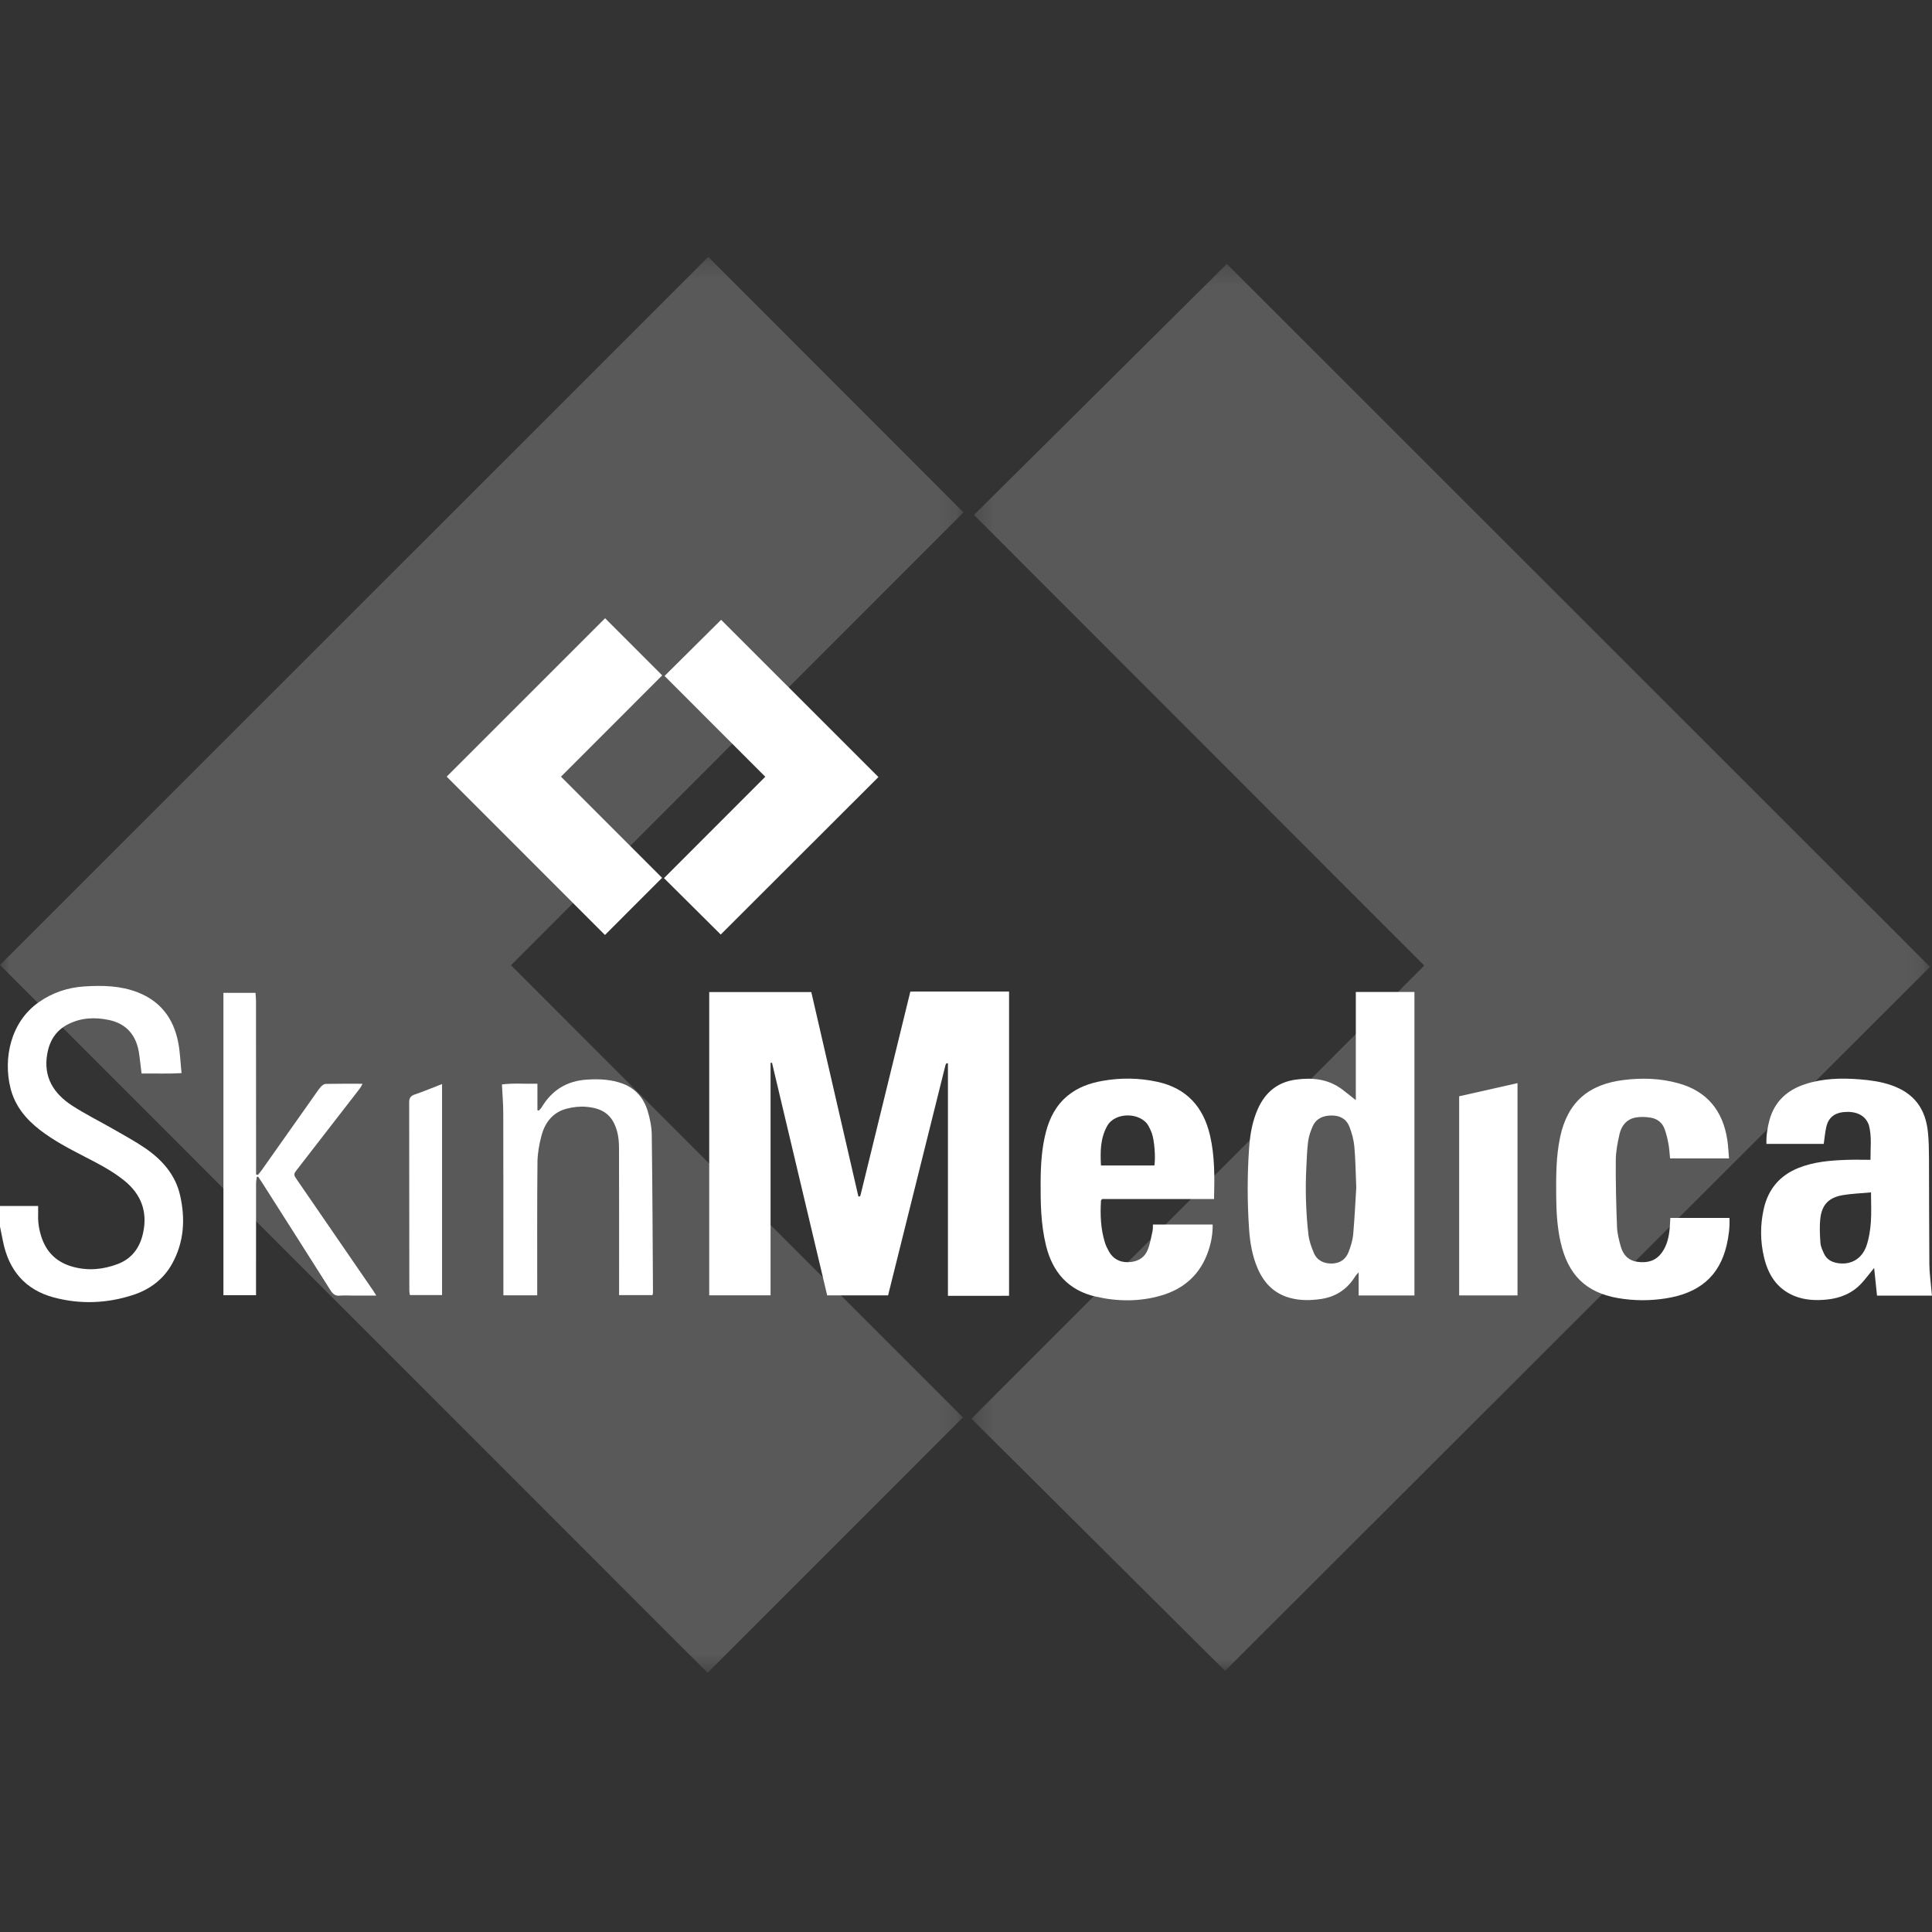
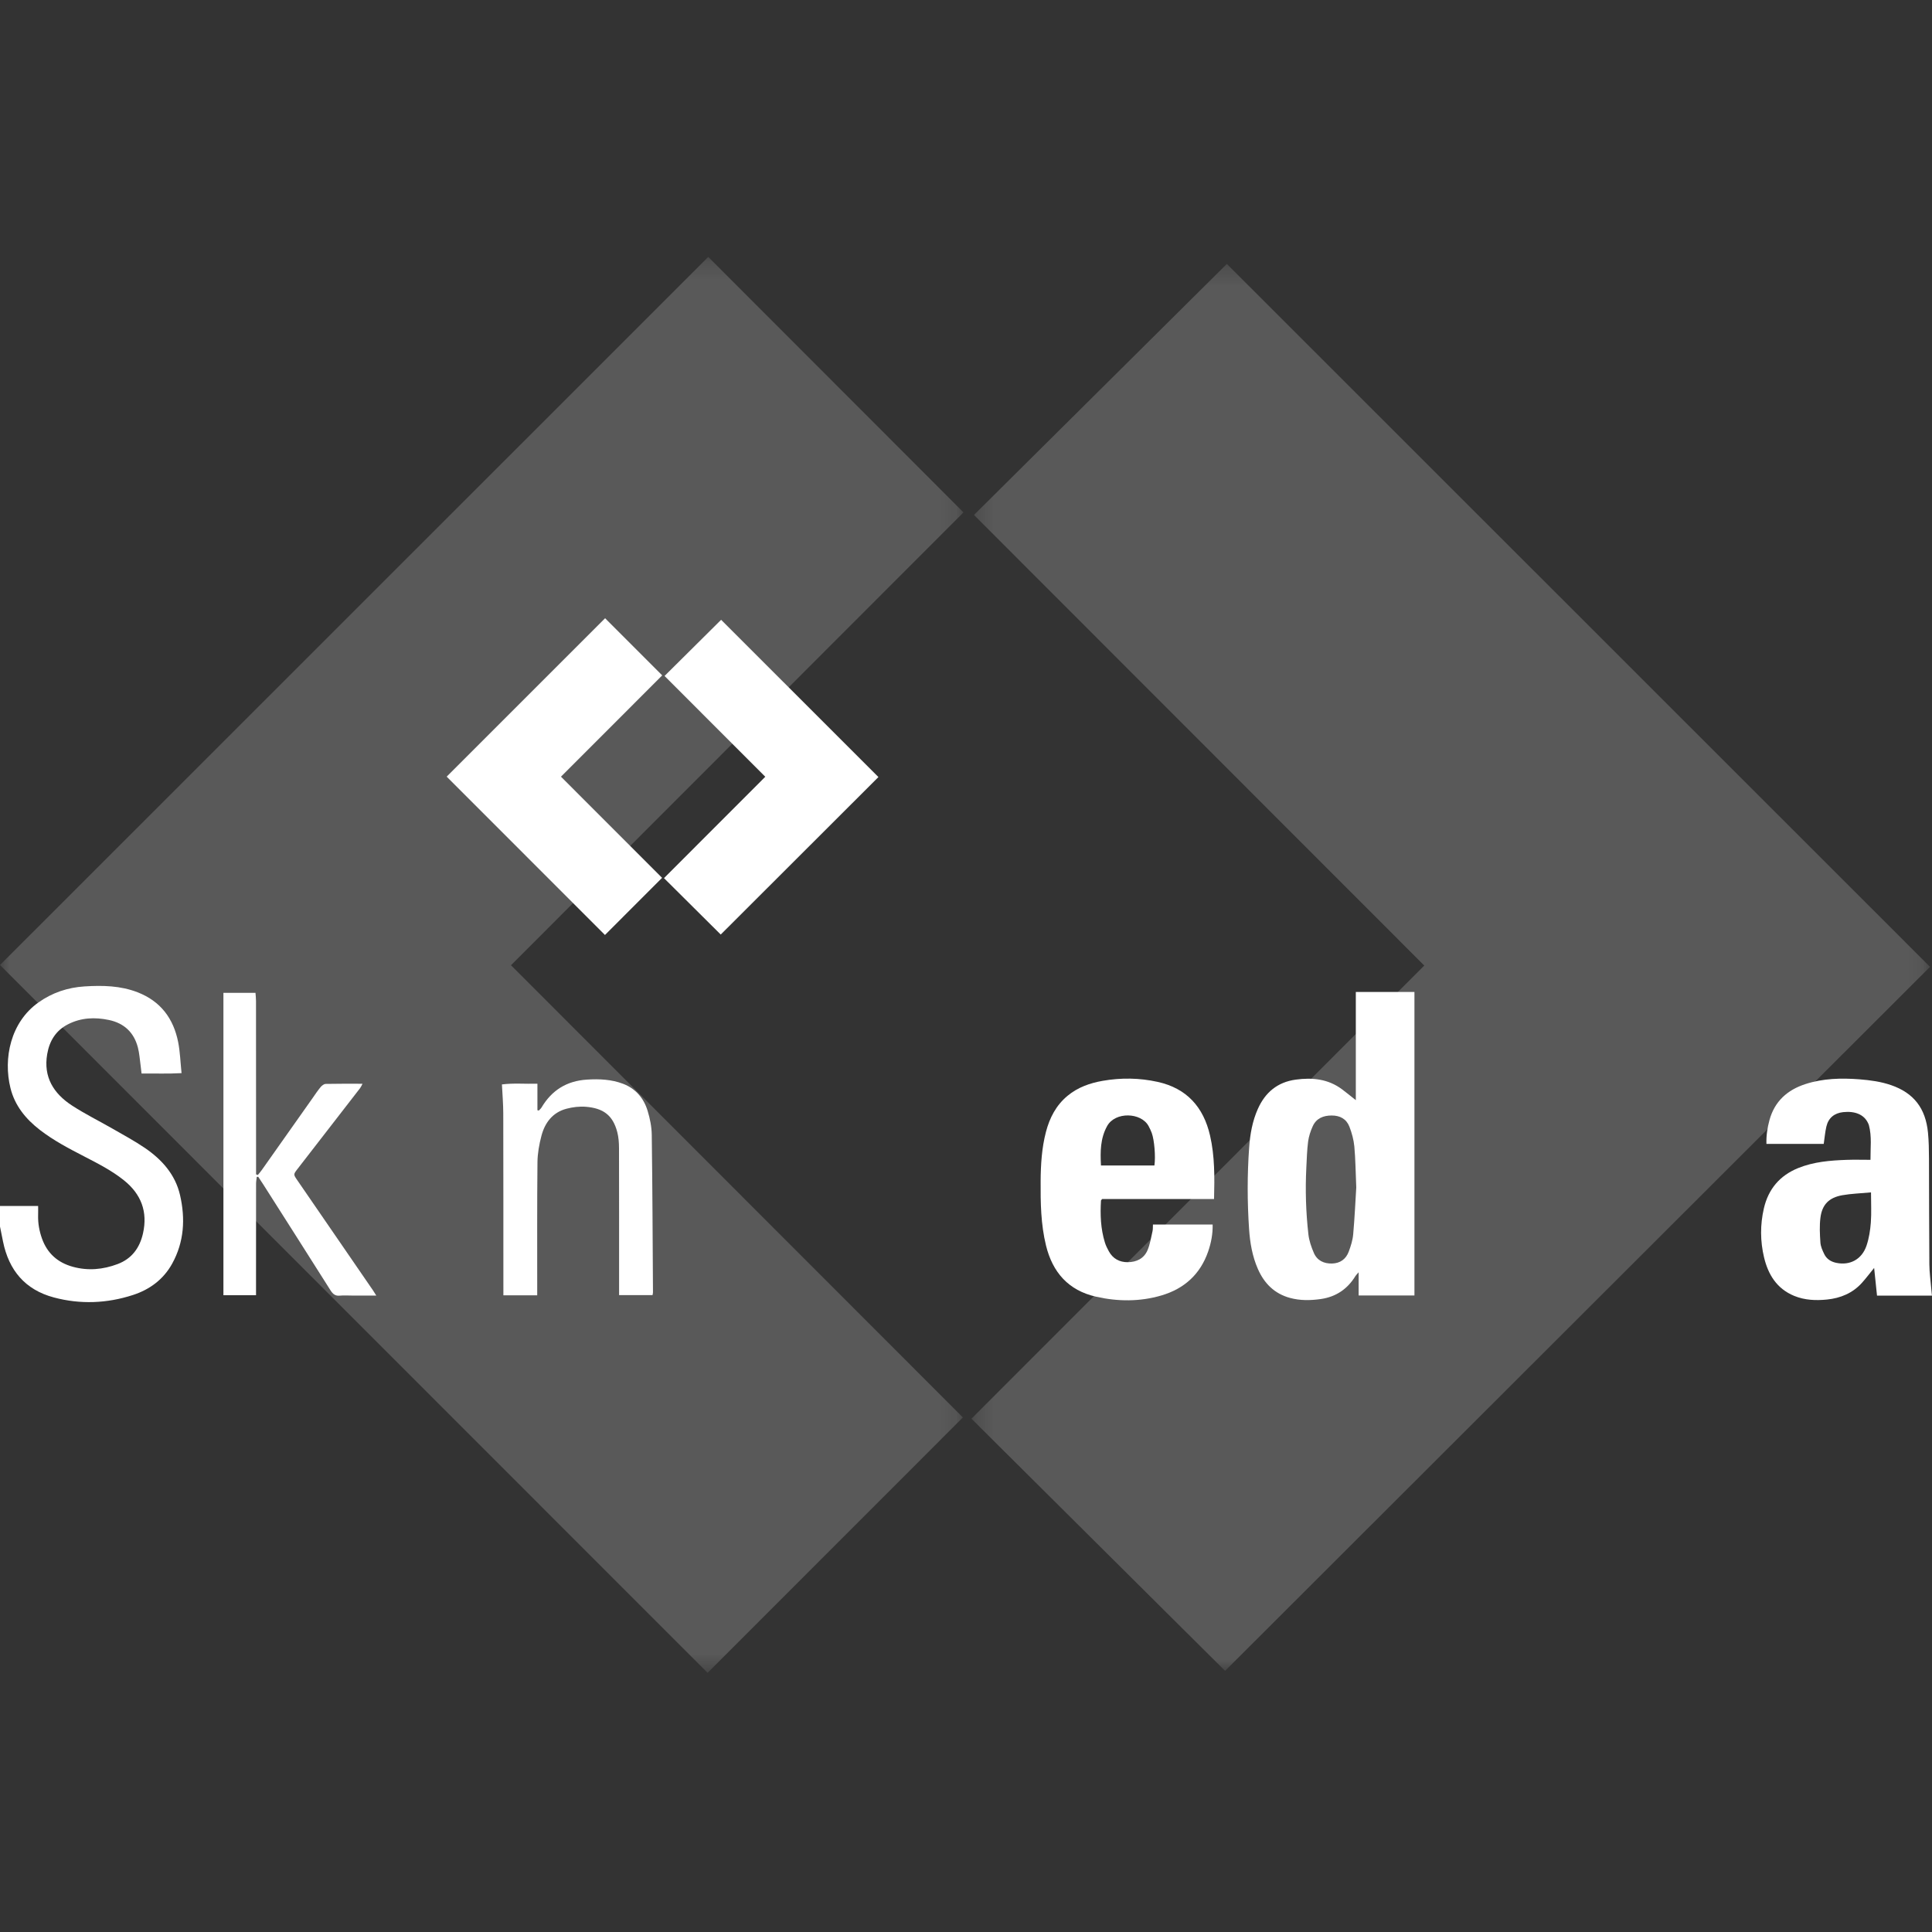
<svg xmlns="http://www.w3.org/2000/svg" xmlns:xlink="http://www.w3.org/1999/xlink" width="100px" height="100px" viewBox="0 0 100 100" version="1.1">
  <rect x="0" y="0" width="100" height="100" fill="#333333" stroke="none" />
  <title>Artboard</title>
  <desc>Created with Sketch.</desc>
  <defs>
    <polygon id="path-1" points="0 0.225 49.87 0.225 49.87 73.512 0 73.512" />
    <polygon id="path-3" points="0.282 0.291 49.897 0.291 49.897 73.114 0.282 73.114" />
  </defs>
  <g id="Artboard" stroke="none" stroke-width="1" fill="none" fill-rule="evenodd">
    <g id="Group-25" transform="translate(0, 32)" fill="#FFFFFF">
      <path d="M0,30.421 L1.974,30.421 C1.974,30.6 1.978,30.751 1.973,30.902 C1.962,31.317 2.034,31.717 2.173,32.107 C2.449,32.877 2.991,33.355 3.772,33.569 C4.558,33.784 5.33,33.713 6.085,33.429 C6.824,33.152 7.234,32.587 7.402,31.837 C7.653,30.718 7.306,29.807 6.417,29.094 C5.782,28.584 5.059,28.219 4.34,27.847 C3.552,27.44 2.766,27.028 2.062,26.483 C1.333,25.919 0.768,25.23 0.542,24.32 C0.161,22.784 0.545,20.911 1.991,19.886 C2.704,19.38 3.506,19.112 4.373,19.057 C5.306,18.998 6.232,19.015 7.123,19.361 C8.317,19.825 8.982,20.723 9.223,21.946 C9.322,22.451 9.337,22.973 9.397,23.545 C8.68,23.586 8.022,23.558 7.327,23.564 C7.31,23.416 7.297,23.29 7.28,23.165 C7.235,22.848 7.217,22.524 7.137,22.217 C6.934,21.437 6.422,20.957 5.632,20.793 C4.91,20.642 4.201,20.671 3.528,21.013 C2.894,21.334 2.563,21.869 2.444,22.554 C2.235,23.75 2.777,24.603 3.727,25.222 C4.403,25.663 5.132,26.021 5.833,26.424 C6.39,26.745 6.958,27.05 7.488,27.41 C8.373,28.011 9.072,28.787 9.318,29.856 C9.6,31.076 9.532,32.281 8.912,33.405 C8.461,34.222 7.75,34.747 6.881,35.029 C5.535,35.466 4.16,35.522 2.788,35.156 C1.297,34.758 0.456,33.747 0.155,32.256 C0.104,31.999 0.052,31.743 0,31.486 L0,30.421 Z" id="Fill-1" />
-       <path d="M52.229,19.322 L52.229,35.07 C51.182,35.075 50.137,35.072 49.065,35.072 L49.065,23.036 C49.025,23.036 49.014,23.034 49.004,23.036 C48.994,23.039 48.981,23.044 48.977,23.052 C48.961,23.081 48.943,23.109 48.935,23.14 C47.947,27.101 46.96,31.062 45.967,35.048 L42.815,35.048 C41.865,31.042 40.912,27.023 39.958,23.004 C39.933,23.009 39.909,23.013 39.884,23.017 L39.884,35.046 L36.709,35.046 L36.709,19.349 L41.993,19.349 C42.804,22.869 43.618,26.402 44.43,29.93 C44.463,29.93 44.474,29.932 44.485,29.929 C44.495,29.927 44.507,29.924 44.511,29.917 C44.523,29.899 44.536,29.879 44.541,29.859 C45.396,26.365 46.251,22.871 47.119,19.324 C48.809,19.32 50.5,19.323 52.229,19.322" id="Fill-3" />
      <path d="M70.2,29.462 C70.165,28.646 70.16,27.991 70.1,27.34 C70.067,26.993 69.971,26.643 69.845,26.316 C69.69,25.916 69.357,25.736 68.923,25.738 C68.487,25.739 68.131,25.888 67.946,26.296 C67.833,26.545 67.744,26.816 67.708,27.085 C67.65,27.534 67.638,27.99 67.615,28.443 C67.557,29.597 67.593,30.749 67.723,31.896 C67.76,32.219 67.873,32.543 68.002,32.845 C68.172,33.245 68.522,33.409 68.944,33.4 C69.364,33.39 69.666,33.173 69.81,32.786 C69.918,32.497 70.014,32.193 70.041,31.889 C70.118,31.029 70.156,30.165 70.2,29.462 M70.177,24.944 L70.177,19.344 L73.211,19.344 L73.211,35.054 L70.323,35.054 L70.323,33.853 C70.233,33.957 70.187,33.999 70.156,34.049 C69.743,34.725 69.146,35.126 68.363,35.238 C67.832,35.313 67.3,35.323 66.778,35.182 C65.971,34.965 65.438,34.434 65.108,33.682 C64.819,33.024 64.7,32.326 64.652,31.615 C64.557,30.208 64.555,28.8 64.656,27.394 C64.705,26.706 64.823,26.031 65.107,25.395 C65.489,24.541 66.124,24.011 67.063,23.882 C67.923,23.763 68.746,23.844 69.469,24.387 C69.716,24.573 69.956,24.77 70.177,24.944" id="Fill-5" />
      <path d="M34.269,13.437 C33.265,14.441 32.279,15.428 31.313,16.394 C28.584,13.665 25.842,10.922 23.12,8.199 C25.833,5.487 28.581,2.738 31.32,3.32889481e-05 C32.282,0.963 33.267,1.949 34.276,2.958 C32.547,4.688 30.804,6.432 29.036,8.201 C30.803,9.97 32.548,11.716 34.269,13.437" id="Fill-7" />
      <path d="M37.305,16.372 C36.336,15.409 35.363,14.442 34.368,13.452 C36.102,11.716 37.84,9.978 39.611,8.205 C37.852,6.445 36.115,4.707 34.397,2.988 C35.39,2.003 36.368,1.031 37.325,0.081 C40.011,2.766 42.744,5.499 45.467,8.22 C42.765,10.919 40.036,13.644 37.305,16.372" id="Fill-9" />
      <path d="M96.843,29.718 C96.301,29.769 95.824,29.782 95.359,29.864 C94.671,29.986 94.313,30.346 94.226,31.025 C94.172,31.449 94.194,31.887 94.224,32.316 C94.237,32.518 94.331,32.721 94.421,32.909 C94.543,33.161 94.761,33.304 95.039,33.363 C95.746,33.514 96.368,33.191 96.611,32.474 C96.74,32.092 96.804,31.679 96.834,31.275 C96.871,30.782 96.843,30.284 96.843,29.718 M99.997,35.061 L97.154,35.061 C97.105,34.593 97.057,34.125 97.005,33.628 C96.782,33.902 96.591,34.156 96.38,34.392 C95.897,34.932 95.267,35.193 94.564,35.264 C93.989,35.321 93.413,35.3 92.863,35.073 C91.969,34.703 91.521,33.976 91.308,33.086 C91.107,32.247 91.102,31.394 91.297,30.549 C91.528,29.549 92.117,28.847 93.072,28.459 C93.877,28.133 94.727,28.064 95.582,28.034 C95.979,28.02 96.377,28.032 96.816,28.032 C96.81,27.418 96.892,26.826 96.734,26.239 C96.722,26.197 96.702,26.157 96.683,26.117 C96.48,25.694 96.021,25.497 95.4,25.564 C94.947,25.613 94.636,25.864 94.533,26.31 C94.466,26.599 94.442,26.897 94.396,27.207 L91.43,27.207 C91.417,26.786 91.478,26.377 91.588,25.974 C91.855,25 92.517,24.412 93.453,24.11 C94.364,23.815 95.304,23.793 96.25,23.866 C96.802,23.91 97.35,23.983 97.879,24.165 C99.059,24.572 99.669,25.366 99.792,26.624 C99.835,27.064 99.842,27.509 99.844,27.951 C99.853,29.781 99.848,31.611 99.863,33.441 C99.867,33.872 99.929,34.303 99.965,34.733 C99.974,34.831 99.984,34.929 99.997,35.061" id="Fill-11" />
      <path d="M59.753,28.325 C59.819,27.858 59.749,27.012 59.615,26.644 C59.57,26.52 59.512,26.399 59.449,26.283 C59.064,25.573 57.723,25.529 57.305,26.284 C56.951,26.924 56.947,27.609 56.986,28.325 L59.753,28.325 Z M62.839,30.062 L57.048,30.062 C57.013,30.106 56.988,30.122 56.987,30.139 C56.942,30.873 56.97,31.602 57.189,32.311 C57.237,32.468 57.312,32.619 57.392,32.764 C57.603,33.151 57.945,33.334 58.376,33.331 C58.832,33.327 59.213,33.138 59.396,32.711 C59.528,32.401 59.578,32.055 59.655,31.723 C59.679,31.619 59.669,31.506 59.676,31.38 L62.766,31.38 C62.778,31.868 62.688,32.329 62.534,32.777 C62.127,33.956 61.297,34.704 60.116,35.052 C58.997,35.381 57.857,35.371 56.727,35.116 C55.303,34.793 54.481,33.857 54.141,32.467 C53.872,31.37 53.856,30.25 53.863,29.129 C53.869,28.274 53.921,27.423 54.137,26.592 C54.328,25.857 54.666,25.204 55.263,24.713 C55.791,24.278 56.412,24.059 57.077,23.943 C58.028,23.777 58.978,23.79 59.919,23.998 C61.422,24.329 62.291,25.298 62.631,26.772 C62.878,27.84 62.867,28.926 62.839,30.062 Z" id="Fill-13" />
-       <path d="M89.493,27.96 L86.443,27.96 C86.416,27.702 86.404,27.449 86.358,27.203 C86.31,26.944 86.248,26.684 86.159,26.437 C86.04,26.11 85.781,25.907 85.447,25.851 C85.189,25.808 84.911,25.796 84.656,25.843 C84.195,25.93 83.925,26.264 83.826,26.702 C83.727,27.142 83.636,27.596 83.633,28.045 C83.624,29.197 83.652,30.35 83.696,31.502 C83.709,31.851 83.8,32.203 83.898,32.541 C84.021,32.964 84.294,33.25 84.759,33.313 C85.255,33.38 85.686,33.274 86,32.857 C86.284,32.481 86.379,32.038 86.423,31.581 C86.44,31.407 86.445,31.232 86.456,31.04 L89.517,31.04 C89.538,31.523 89.479,31.98 89.376,32.431 C88.997,34.082 87.924,34.933 86.241,35.201 C85.416,35.333 84.583,35.332 83.758,35.191 C82.084,34.904 81.154,33.987 80.771,32.269 C80.602,31.509 80.556,30.735 80.549,29.958 C80.541,28.916 80.534,27.876 80.754,26.847 C81.144,25.022 82.251,24.118 84.051,23.899 C85.007,23.782 85.953,23.812 86.884,24.073 C88.373,24.49 89.178,25.504 89.406,27.005 C89.453,27.308 89.463,27.616 89.493,27.96" id="Fill-15" />
      <path d="M11.564,19.389 L13.224,19.389 C13.234,19.536 13.251,19.675 13.251,19.814 C13.253,22.676 13.253,25.538 13.254,28.401 C13.254,28.529 13.254,28.657 13.254,28.785 L13.345,28.818 C13.415,28.73 13.49,28.646 13.554,28.555 C14.431,27.315 15.307,26.073 16.183,24.832 C16.317,24.642 16.445,24.446 16.594,24.268 C16.658,24.191 16.767,24.105 16.857,24.103 C17.477,24.089 18.097,24.095 18.764,24.095 C18.708,24.198 18.682,24.265 18.64,24.32 C17.562,25.714 16.482,27.107 15.402,28.501 C15.18,28.788 15.182,28.788 15.39,29.091 C16.697,30.991 18.003,32.892 19.308,34.792 C19.357,34.864 19.401,34.939 19.476,35.058 L18.223,35.058 C18.012,35.058 17.8,35.042 17.591,35.062 C17.358,35.086 17.23,34.981 17.112,34.795 C15.951,32.958 14.784,31.126 13.618,29.293 C13.536,29.164 13.45,29.038 13.365,28.91 C13.34,28.912 13.315,28.914 13.29,28.916 C13.277,29.035 13.254,29.155 13.254,29.275 C13.251,31.061 13.252,32.847 13.252,34.633 L13.252,35.04 L11.564,35.04 L11.564,19.389 Z" id="Fill-17" />
      <path d="M27.806,35.044 L26.055,35.044 C26.055,34.901 26.055,34.773 26.055,34.644 C26.054,31.638 26.056,28.631 26.049,25.625 C26.048,25.139 26.006,24.653 25.98,24.13 C26.588,24.052 27.177,24.111 27.817,24.092 L27.817,25.466 C27.84,25.472 27.864,25.477 27.888,25.482 C27.936,25.429 27.994,25.383 28.03,25.323 C28.563,24.429 29.332,23.946 30.387,23.88 C31.028,23.84 31.649,23.869 32.249,24.097 C32.907,24.348 33.323,24.846 33.522,25.5 C33.643,25.898 33.729,26.323 33.735,26.737 C33.771,29.453 33.781,32.17 33.798,34.887 C33.799,34.93 33.786,34.972 33.775,35.036 L32.044,35.036 L32.044,34.646 C32.044,32.239 32.047,29.832 32.04,27.424 C32.039,27.15 32.019,26.866 31.951,26.602 C31.719,25.702 31.202,25.361 30.332,25.287 C29.998,25.259 29.642,25.302 29.316,25.389 C28.607,25.578 28.206,26.107 28.026,26.784 C27.908,27.23 27.824,27.699 27.819,28.158 C27.797,30.321 27.807,32.484 27.806,34.647 C27.806,34.768 27.806,34.888 27.806,35.044" id="Fill-19" />
-       <path d="M75.526,24.743 C76.526,24.518 77.525,24.293 78.546,24.063 L78.546,35.051 L75.526,35.051 L75.526,24.743 Z" id="Fill-21" />
-       <path d="M22.881,24.11 L22.881,35.031 L21.215,35.031 C21.205,34.96 21.187,34.886 21.187,34.813 C21.185,31.564 21.185,28.316 21.179,25.067 C21.178,24.849 21.238,24.729 21.458,24.654 C21.927,24.494 22.385,24.302 22.881,24.11" id="Fill-23" />
    </g>
    <g id="Group-7" opacity="0.19" transform="translate(0, 13)">
      <g id="Group-3" transform="translate(0, 0.073)">
        <mask id="mask-2" fill="white">
          <use xlink:href="#path-1" />
        </mask>
        <g id="Clip-2" />
        <path d="M49.839,60.293 C45.354,64.78 40.944,69.191 36.625,73.512 C24.427,61.31 12.171,49.051 0,36.876 C12.128,24.752 24.416,12.466 36.659,0.225 C40.958,4.528 45.362,8.937 49.87,13.449 C42.144,21.18 34.35,28.979 26.447,36.887 C34.348,44.792 42.148,52.597 49.839,60.293" id="Fill-1" fill="#FFFFFF" mask="url(#mask-2)" />
      </g>
      <g id="Group-6" transform="translate(50, 0.37)">
        <mask id="mask-4" fill="white">
          <use xlink:href="#path-3" />
        </mask>
        <g id="Clip-5" />
        <path d="M13.41,73.114 C9.082,68.811 4.73,64.485 0.282,60.062 C8.036,52.302 15.802,44.53 23.72,36.607 C15.857,28.739 8.093,20.969 0.413,13.284 C4.849,8.88 9.224,4.537 13.501,0.291 C25.508,12.294 37.725,24.507 49.897,36.675 C37.819,48.737 25.622,60.917 13.41,73.114" id="Fill-4" fill="#FFFFFF" mask="url(#mask-4)" />
      </g>
    </g>
  </g>
</svg>